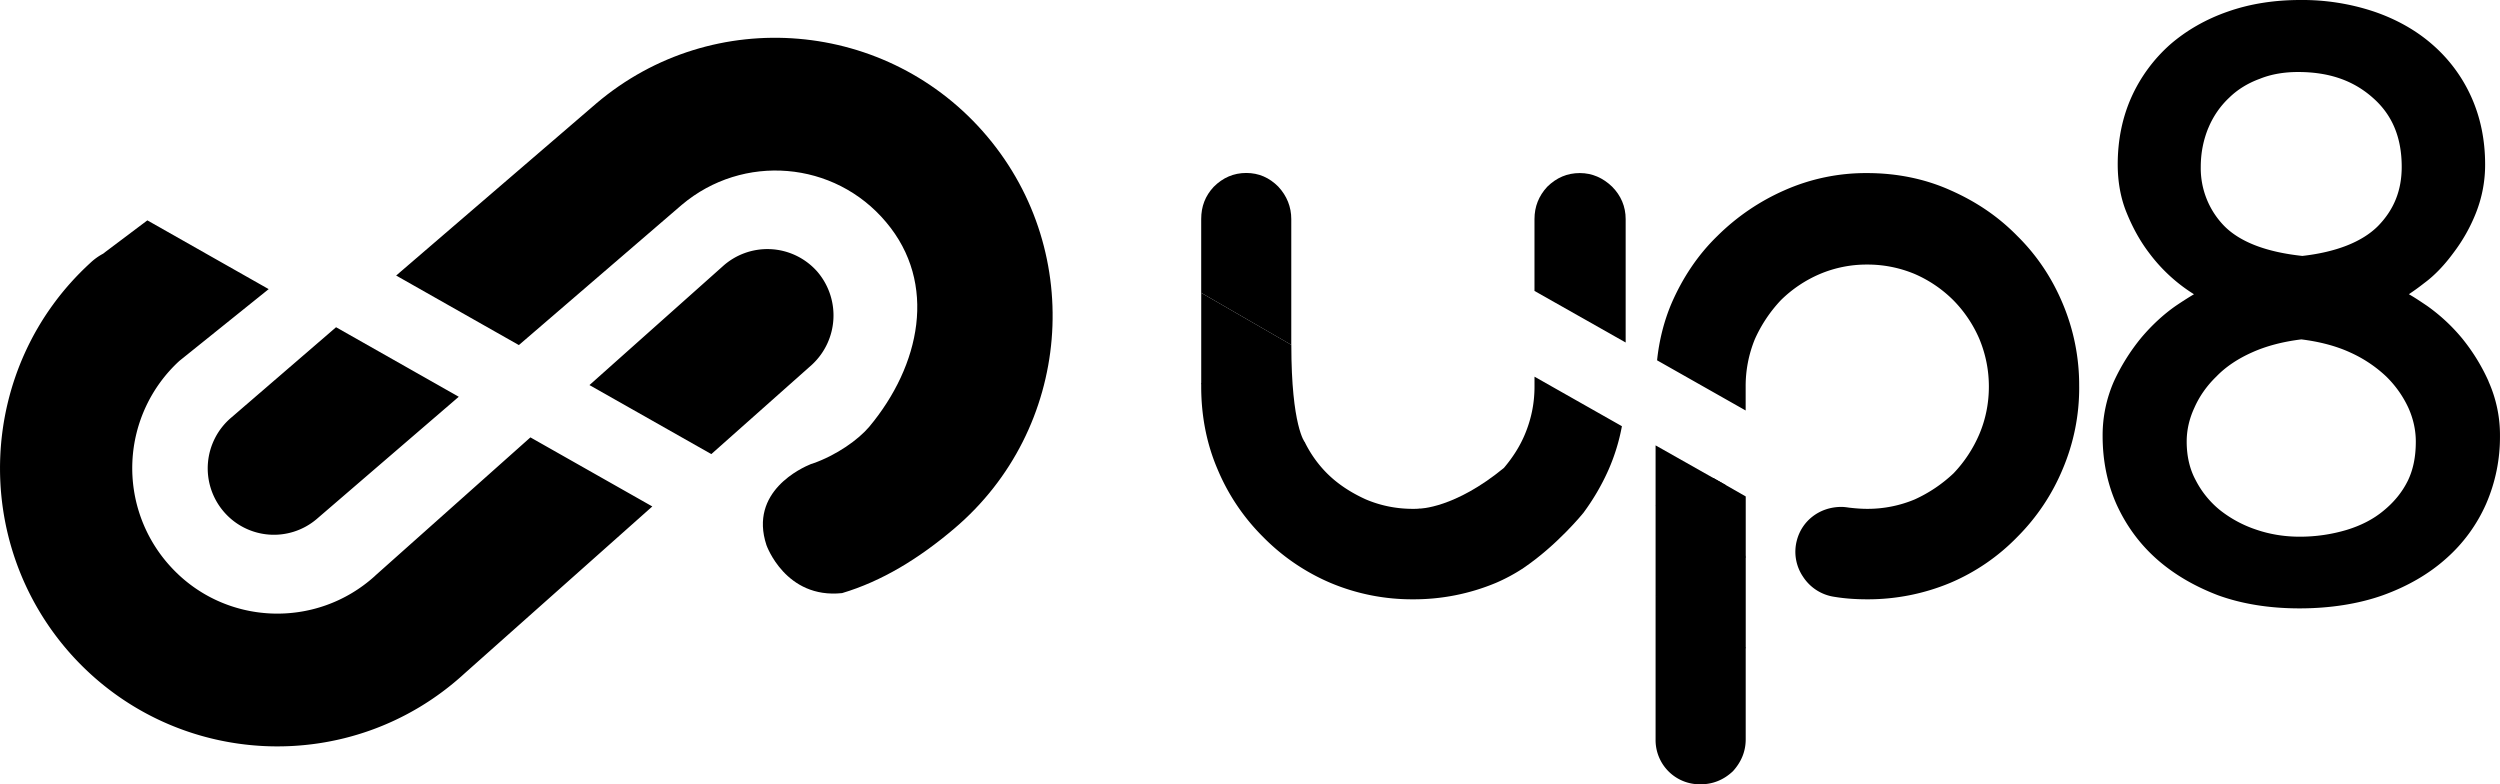
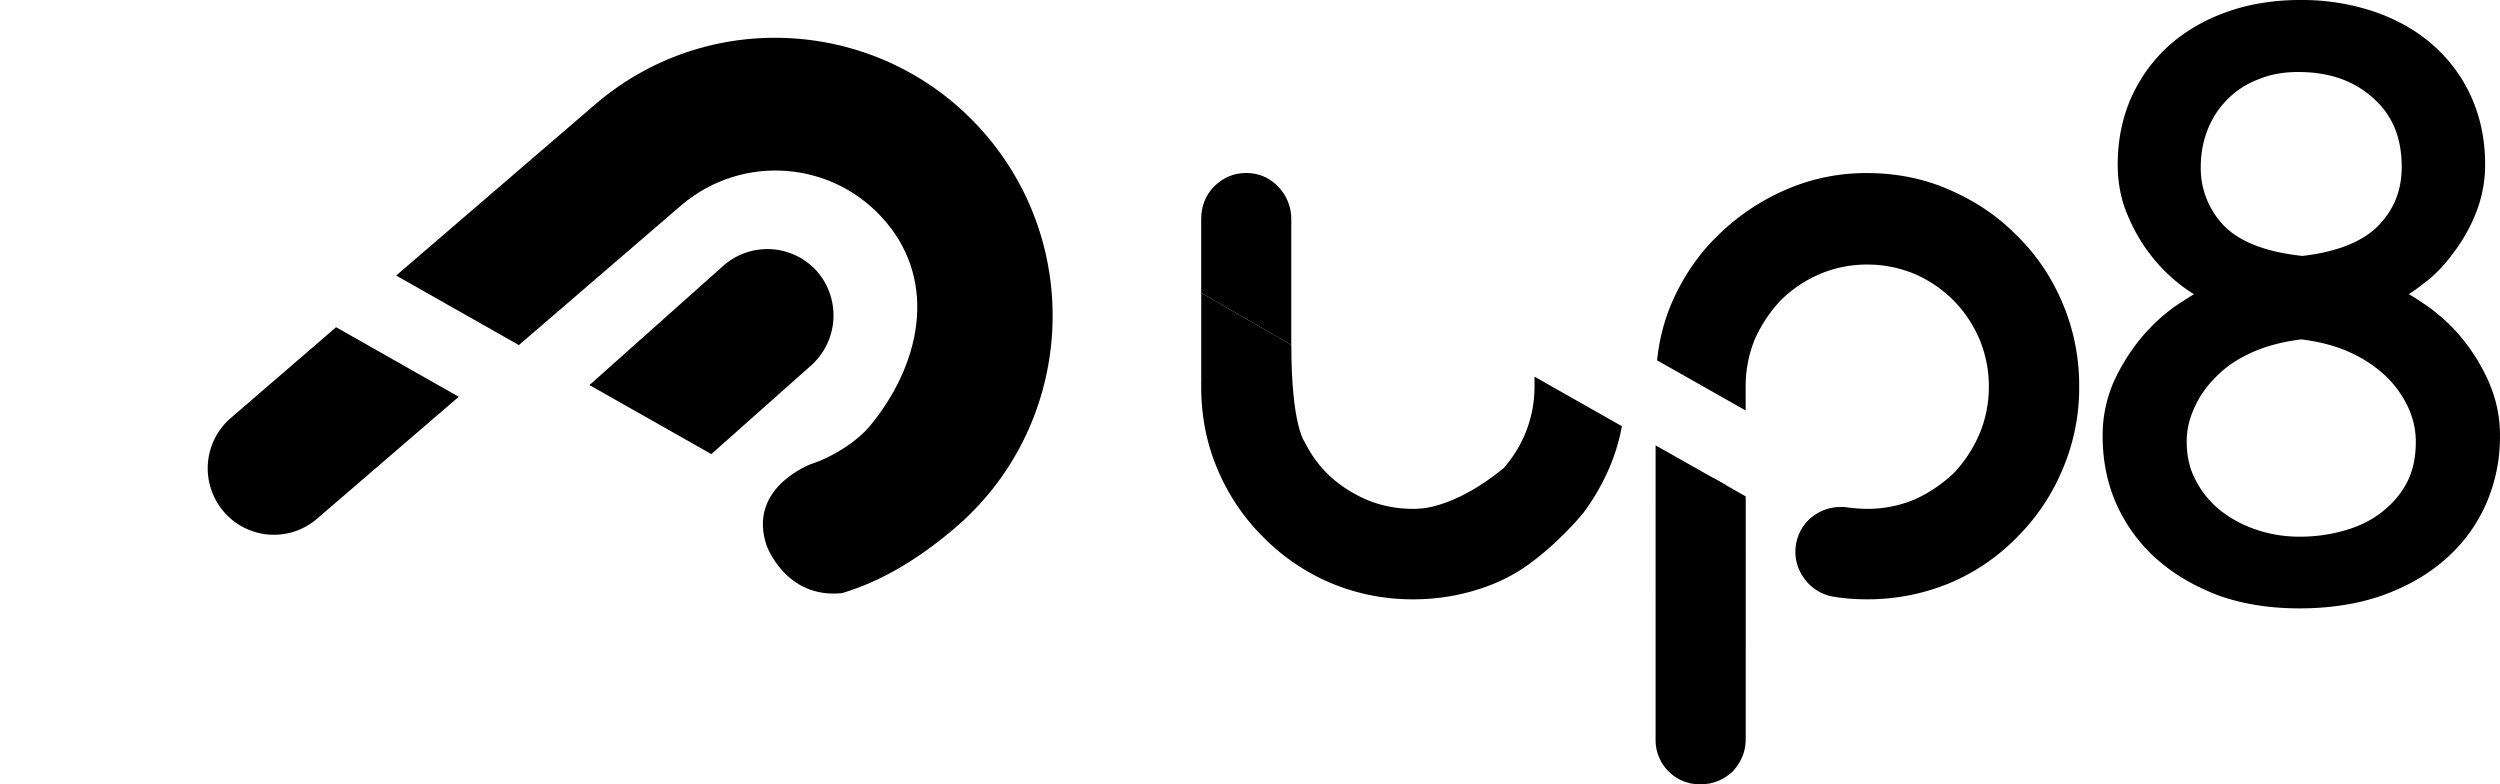
<svg xmlns="http://www.w3.org/2000/svg" preserveAspectRatio="xMidYMid meet" data-bbox="0 0.001 101.998 32" viewBox="0 0.001 101.998 32" height="32" width="102" data-type="shape" role="presentation" aria-hidden="true" aria-label="">
  <g>
    <g clip-path="url(#b89cba12-658a-4ea1-a76e-c1e1951defb0_comp-lq47z8hq4)">
-       <path d="M15.31 23.488c-2.419 2.205-6.169 2.038-8.367-.387a5.94 5.94 0 0 1 .373-8.374l3.645-2.93-4.95-2.805-1.78 1.338-.007.012a2.4 2.4 0 0 0-.548.393c-4.61 4.223-4.924 11.404-.716 16.031 4.214 4.616 11.374 4.949 15.99.714l7.663-6.816-4.973-2.818-6.332 5.641.002.001Z" clip-rule="evenodd" fill-rule="evenodd" />
      <path d="M33.307 11.042a2.713 2.713 0 0 0-3.82-.176l-5.438 4.846 4.972 2.816 4.112-3.653a2.741 2.741 0 0 0 .174-3.834v.001Z" clip-rule="evenodd" fill-rule="evenodd" />
      <path d="M9.114 20.86a2.693 2.693 0 0 0 3.796.326l5.806-4.997-5.006-2.837-4.282 3.692a2.714 2.714 0 0 0-.314 3.816Z" clip-rule="evenodd" fill-rule="evenodd" />
      <path d="M40.277 5.568C36.246.786 29.095.173 24.329 4.22l-8.167 7.023 5.007 2.837 6.643-5.718c2.5-2.113 6.232-1.809 8.338.701 2.111 2.499 1.403 5.851-.692 8.358-.438.514-1.319 1.153-2.318 1.498l-.053.015c-.369.15-2.538 1.12-1.817 3.308 0 0 .773 2.203 3.086 1.958 1.61-.479 3.126-1.399 4.584-2.639 4.764-4.045 5.368-11.212 1.337-15.993Z" clip-rule="evenodd" fill-rule="evenodd" />
      <path d="M101.534 15.562a7.895 7.895 0 0 0-1.099-1.778 7.394 7.394 0 0 0-1.418-1.309c-.254-.17-.496-.334-.736-.47a9.5 9.5 0 0 0 .617-.447c.446-.327.843-.754 1.204-1.245a6.84 6.84 0 0 0 .914-1.62 5.317 5.317 0 0 0 .376-1.985c0-1.003-.192-1.928-.568-2.76a6.18 6.18 0 0 0-1.588-2.133C98.576 1.238 97.77.783 96.848.47a9.23 9.23 0 0 0-2.99-.469c-1.077 0-2.062.157-2.955.47-.9.312-1.693.767-2.36 1.344a6.36 6.36 0 0 0-1.574 2.133c-.375.832-.567 1.757-.567 2.76 0 .71.12 1.387.368 1.984.24.591.54 1.138.907 1.621a6.712 6.712 0 0 0 1.836 1.693c-.24.143-.482.298-.737.47-.51.355-.985.796-1.417 1.308a8.24 8.24 0 0 0-1.113 1.778 5.472 5.472 0 0 0-.46 2.226c0 .989.184 1.92.56 2.774.382.846.92 1.6 1.629 2.233.7.626 1.552 1.124 2.522 1.494.978.355 2.097.534 3.324.534 1.227 0 2.396-.179 3.394-.534.992-.356 1.871-.86 2.58-1.494a6.434 6.434 0 0 0 1.636-2.233 6.845 6.845 0 0 0 .567-2.774 5.35 5.35 0 0 0-.468-2.226h.004ZM90.103 5.214c.199-.477.489-.89.843-1.223.34-.334.765-.598 1.254-.775.475-.193 1.007-.277 1.56-.277 1.26 0 2.26.341 3.068 1.067.786.697 1.161 1.621 1.161 2.803 0 .953-.311 1.742-.964 2.411-.652.655-1.714 1.067-3.09 1.223-1.473-.157-2.543-.57-3.188-1.223a3.374 3.374 0 0 1-.957-2.411c0-.584.114-1.118.311-1.593l.002-.002Zm8.12 14.43c-.232.463-.566.86-.977 1.195-.418.348-.922.605-1.503.782a6.65 6.65 0 0 1-1.92.277c-.632 0-1.226-.1-1.78-.291a4.85 4.85 0 0 1-1.474-.797 3.806 3.806 0 0 1-.985-1.216c-.248-.455-.368-.989-.368-1.578 0-.455.1-.917.311-1.373.2-.455.496-.889.9-1.28.383-.398.886-.732 1.467-.989.568-.255 1.24-.433 2-.526.75.093 1.417.27 1.977.526a5.321 5.321 0 0 1 1.488.99c.397.39.694.824.907 1.287.2.448.298.91.298 1.365 0 .626-.107 1.159-.34 1.628Z" />
      <path d="m52.684 14.072-3.676-2.123V8.937c0-.51.165-.944.509-1.312.376-.378.82-.567 1.328-.567.51 0 .942.19 1.307.557.354.378.531.833.531 1.322v5.136l.002-.001Z" />
      <path d="M62.141 23.186c-.354.233-.73.434-1.117.6a8.675 8.675 0 0 1-3.378.667 8.57 8.57 0 0 1-3.356-.667 8.556 8.556 0 0 1-2.758-1.879 8.52 8.52 0 0 1-1.86-2.768c-.443-1.034-.664-2.168-.664-3.368v-.155l4.23 2.433c.232.468.531.89.896 1.257.443.444.974.789 1.583 1.067.598.255 1.24.389 1.927.389.089 0 .178 0 .265-.011l4.23 2.434.002.001Z" />
      <path d="m62.608 15.37 3.565 2.02a8.033 8.033 0 0 1-.54 1.763 9.238 9.238 0 0 1-1.041 1.785l-3.225-1.856c.354-.42.646-.875.85-1.366.255-.612.39-1.251.39-1.942v-.405h.001Z" />
-       <path d="M66.326 8.94v5.035l-3.72-2.104V8.94c0-.512.177-.946.517-1.316.383-.377.822-.562 1.332-.562.51 0 .95.2 1.318.555.361.363.553.81.553 1.323Z" />
      <path d="m67.547 24.297 3.677 2.123v3.746c0 .489-.178.922-.521 1.3-.377.356-.82.534-1.318.534a1.8 1.8 0 0 1-1.306-.523 1.806 1.806 0 0 1-.532-1.31v-5.87Z" />
      <path d="M71.225 20.255v2.512l-3.678-2.128v-2.467l2.353 1.33.503.284.822.47Z" />
      <path d="M84.83 15.775a8.47 8.47 0 0 1-.673 3.364 8.564 8.564 0 0 1-1.85 2.767 8.349 8.349 0 0 1-2.743 1.878 8.715 8.715 0 0 1-3.38.669c-.454 0-.907-.029-1.333-.1a1.837 1.837 0 0 1-1.29-.825 1.809 1.809 0 0 1-.254-1.465c.206-.818.936-1.38 1.821-1.38.1 0 .207.014.305.029.24.028.496.05.75.05a4.98 4.98 0 0 0 1.935-.384 5.785 5.785 0 0 0 1.587-1.067 5.365 5.365 0 0 0 1.05-1.594c.254-.598.39-1.252.39-1.942s-.136-1.337-.39-1.95a5.153 5.153 0 0 0-1.064-1.579 5.108 5.108 0 0 0-1.574-1.067 4.98 4.98 0 0 0-1.935-.384 4.89 4.89 0 0 0-1.928.384 5.135 5.135 0 0 0-1.593 1.067 5.701 5.701 0 0 0-1.064 1.594 5.042 5.042 0 0 0-.375 1.935v.974l-3.614-2.047c.085-.818.283-1.6.588-2.32.447-1.03 1.064-1.97 1.871-2.752a9.056 9.056 0 0 1 2.75-1.87 8.18 8.18 0 0 1 3.367-.697c1.184 0 2.338.227 3.386.697 1.064.469 1.964 1.081 2.736 1.87.786.775 1.41 1.7 1.85 2.753a8.552 8.552 0 0 1 .673 3.392h.002Z" />
      <path d="M49.009 11.95v3.667l1.838 4.418 2.392-1.984s-.554-.65-.554-3.98l-3.677-2.122h.001Z" />
      <path d="M57.911 20.752s1.432 0 3.456-1.667l2.48-.389.742 2.245s-1.056 1.306-2.448 2.245l-3.929-.26-.302-2.174h.002Z" />
      <path d="M71.225 22.767v3.655l-1.24 1.856-2.438-3.983V20.64l2.353-1.137.503.284.822 2.98Z" />
    </g>
    <defs fill="none">
      <clipPath id="b89cba12-658a-4ea1-a76e-c1e1951defb0_comp-lq47z8hq4">
        <path fill="#ffffff" d="M102 0v32H0V0h102z" />
      </clipPath>
    </defs>
  </g>
</svg>